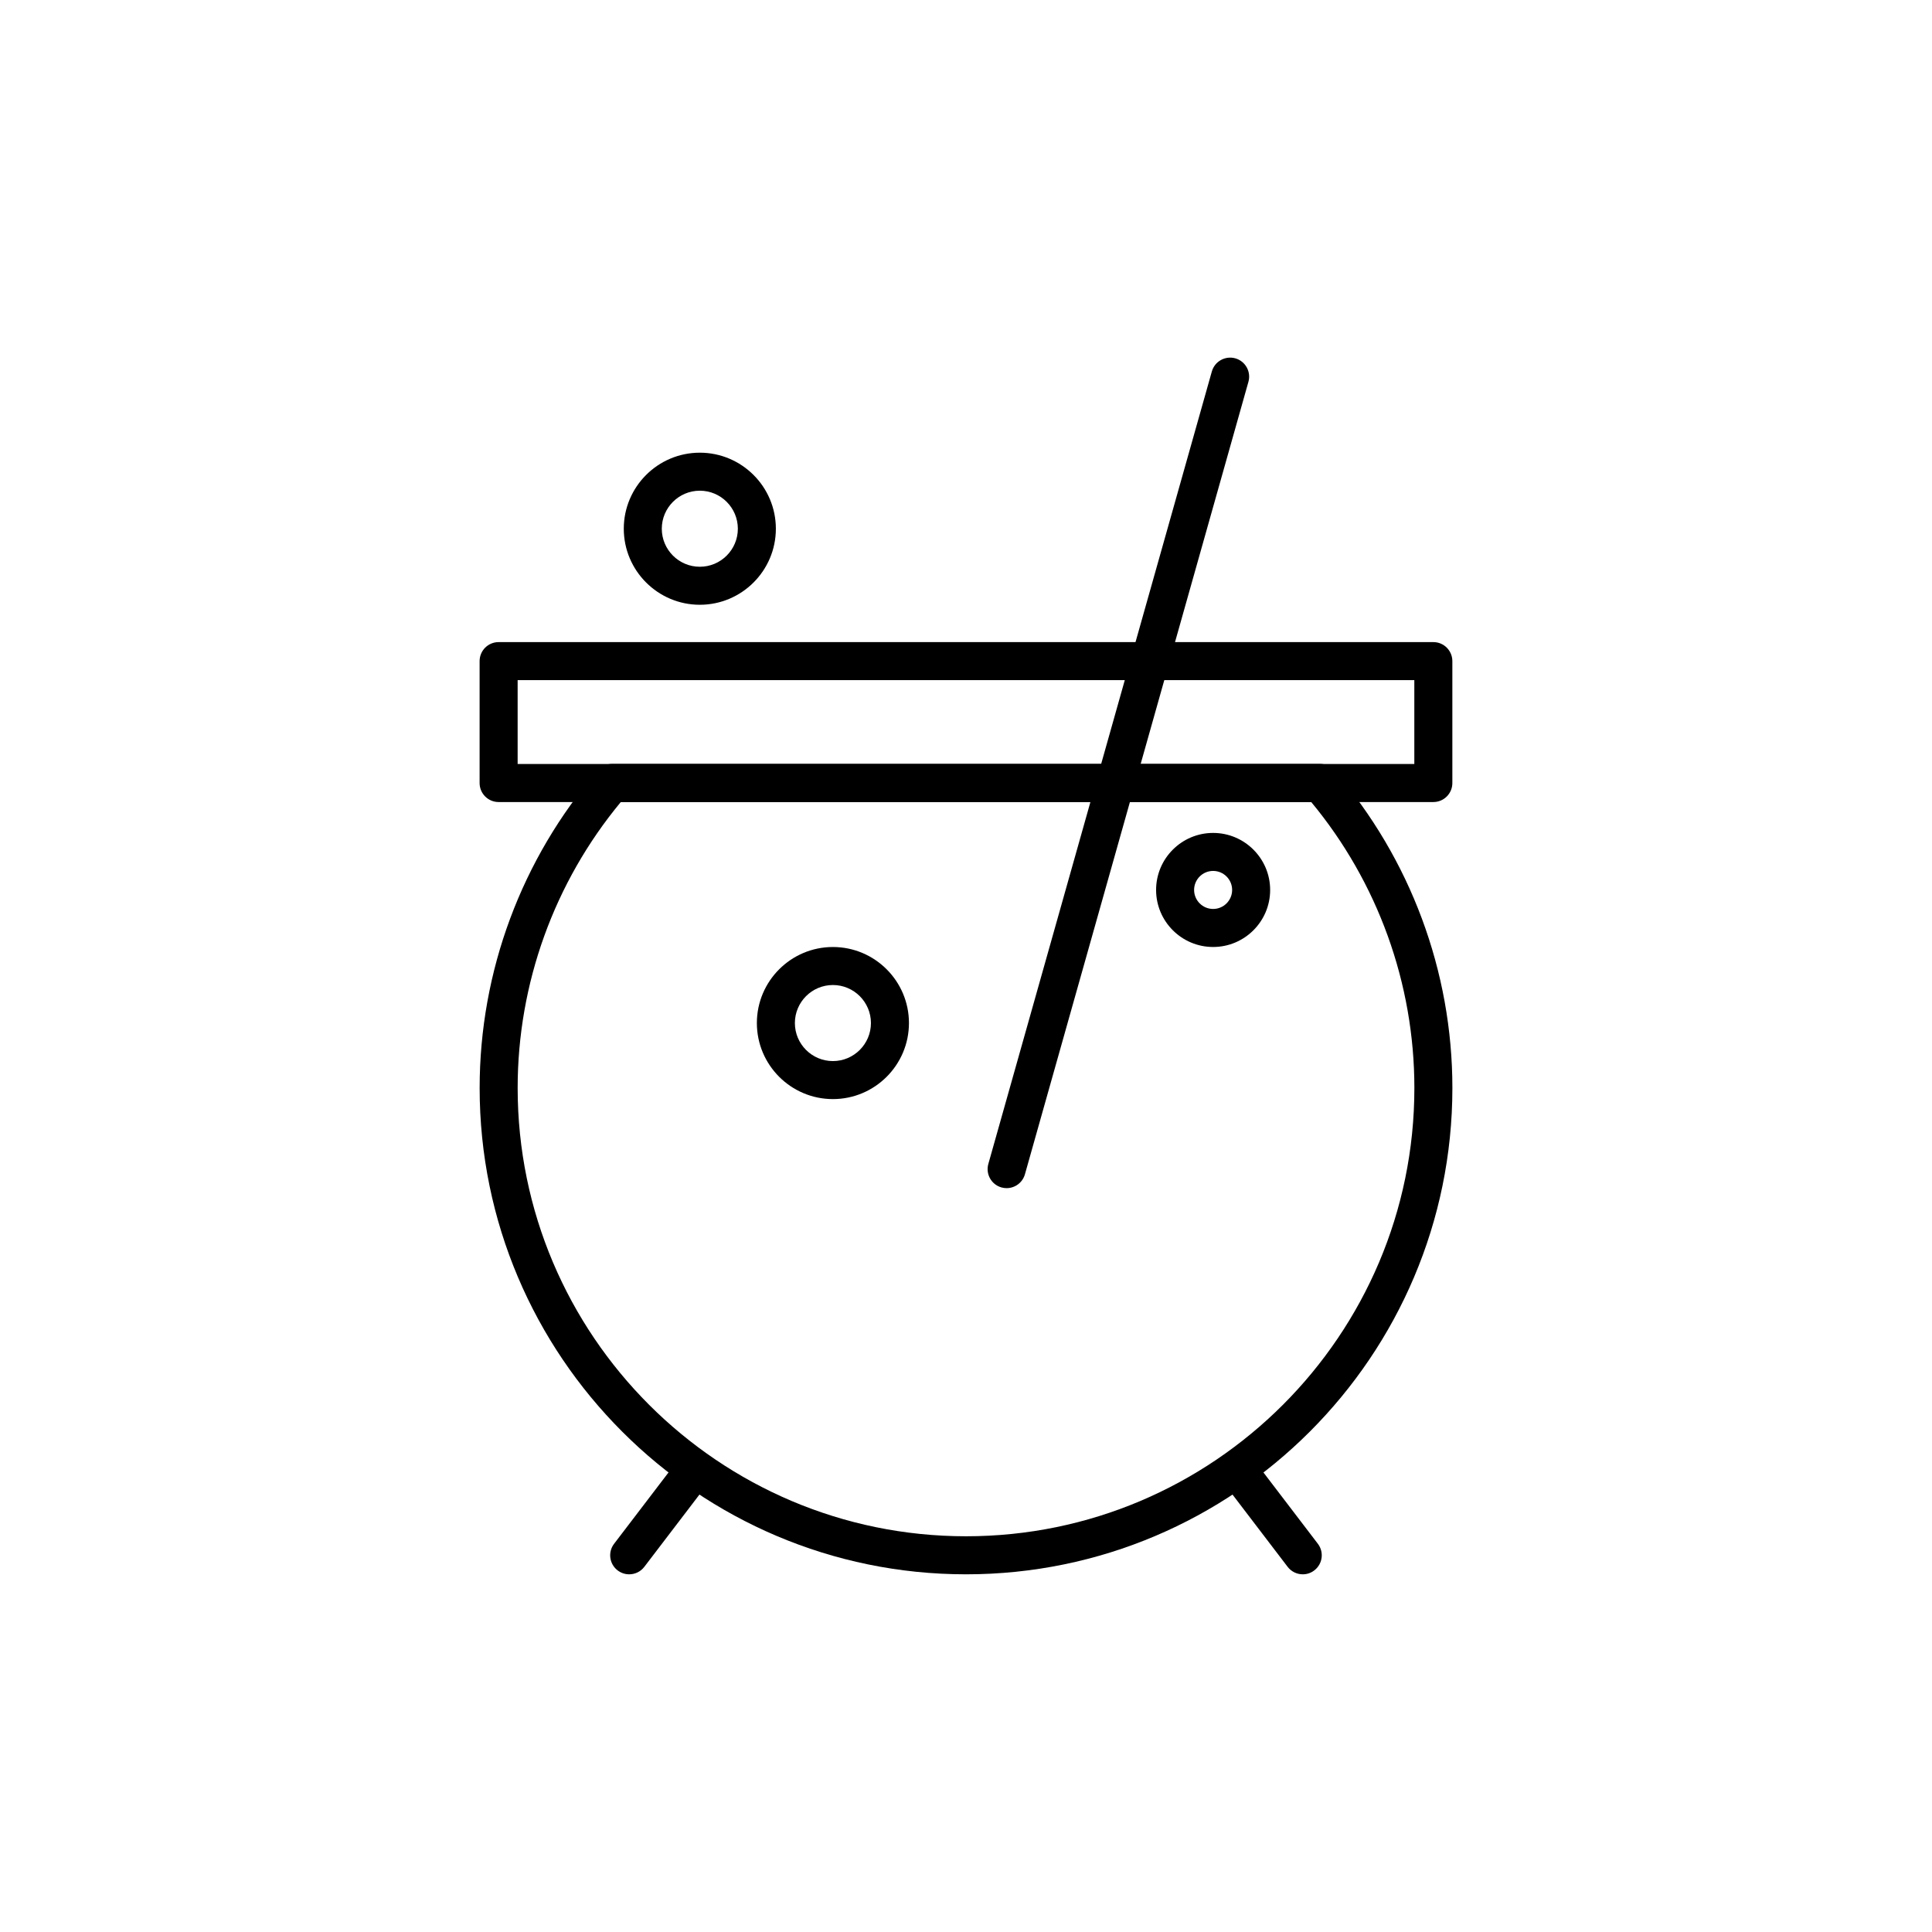
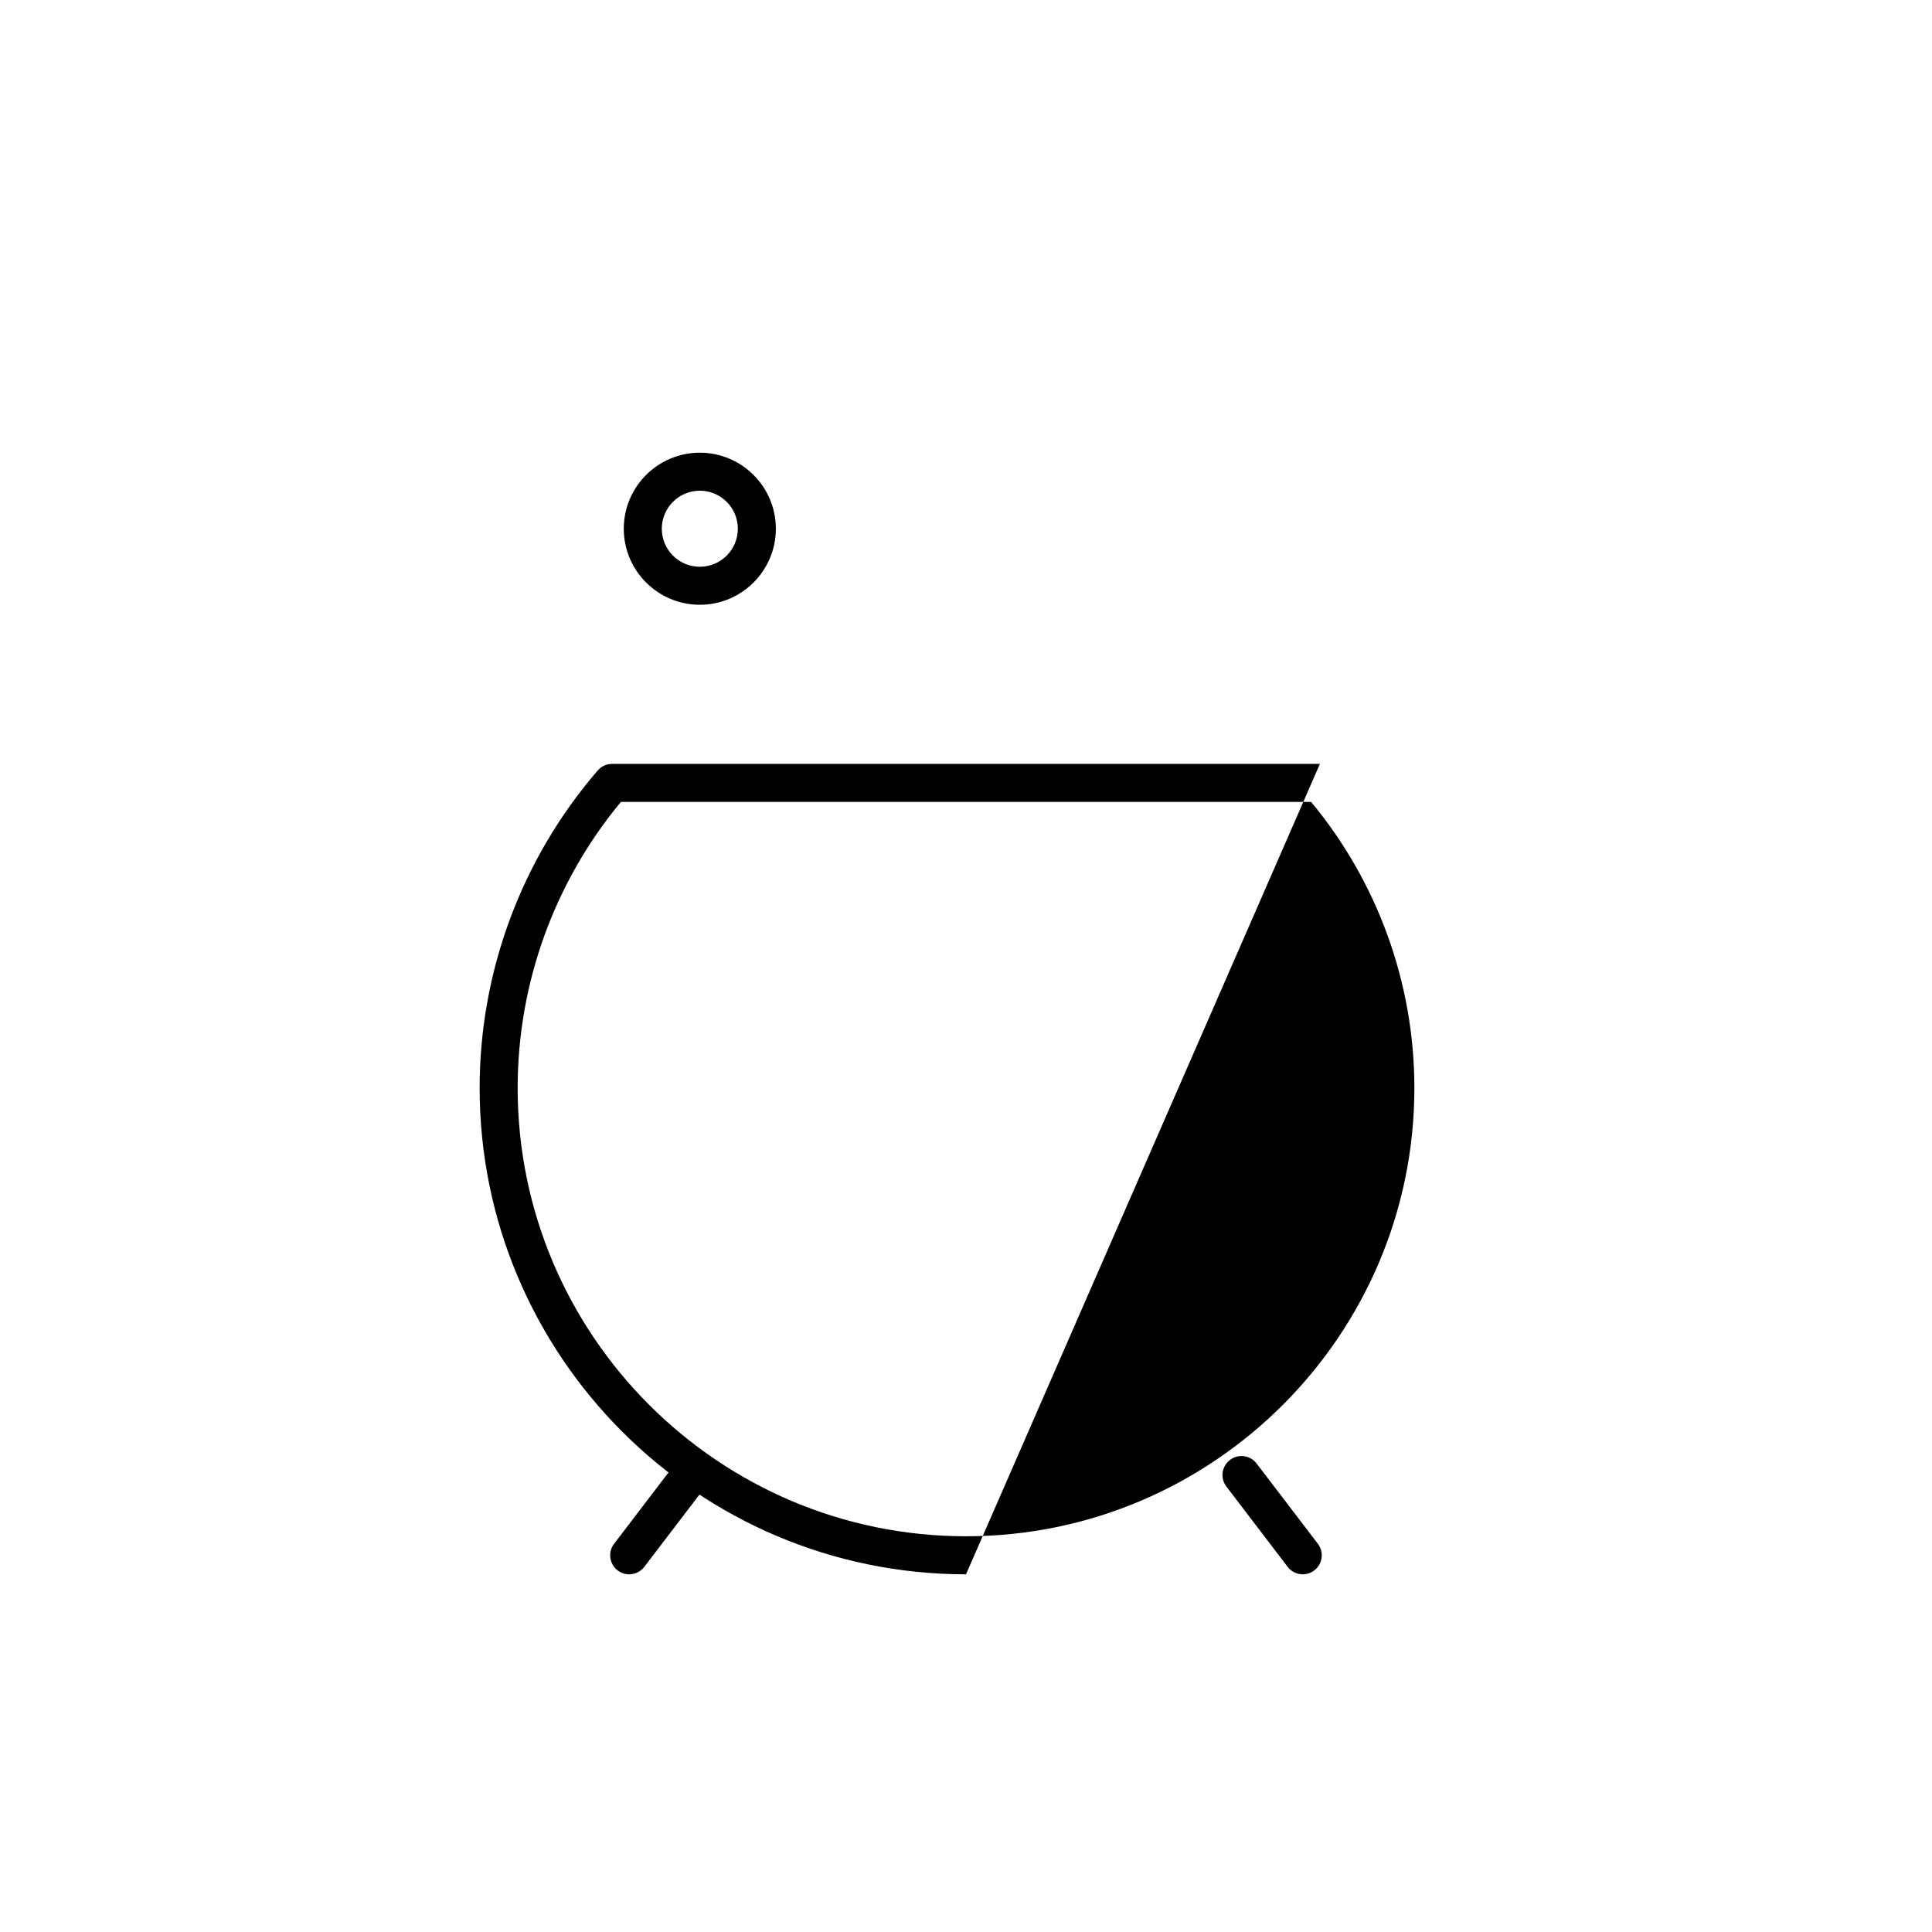
<svg xmlns="http://www.w3.org/2000/svg" fill="#000000" width="800px" height="800px" version="1.1" viewBox="144 144 512 512">
  <g>
-     <path d="m523.85 356.55h-247.71c-2.781 0-5.039-2.254-5.039-5.039v-32.309c0-2.785 2.254-5.039 5.039-5.039h247.71c2.781 0 5.039 2.254 5.039 5.039v32.309c0 2.785-2.254 5.039-5.039 5.039zm-242.67-10.078h237.63v-22.234h-237.63z" />
-     <path d="m400 561.21c-71.07 0-128.89-57.82-128.89-128.89 0-30.867 11.113-60.746 31.293-84.137 0.957-1.105 2.348-1.746 3.816-1.746h187.57c1.465 0 2.859 0.641 3.816 1.746 20.176 23.391 31.293 53.27 31.293 84.137-0.008 71.07-57.828 128.89-128.9 128.89zm-91.449-204.7c-17.664 21.289-27.367 48.117-27.367 75.809 0 65.516 53.301 118.81 118.82 118.81s118.82-53.297 118.82-118.81c0-27.691-9.703-54.52-27.367-75.809z" />
-     <path d="m410.77 458.87c-0.453 0-0.914-0.059-1.371-0.188-2.68-0.758-4.234-3.543-3.481-6.219l59.234-210.02c0.758-2.676 3.539-4.223 6.215-3.484 2.68 0.758 4.234 3.543 3.481 6.219l-59.23 210.02c-0.629 2.219-2.648 3.672-4.848 3.672z" />
-     <path d="m364.73 435.27c-11.113 0-20.152-9.039-20.152-20.152s9.039-20.152 20.152-20.152 20.152 9.039 20.152 20.152-9.039 20.152-20.152 20.152zm0-30.23c-5.559 0-10.078 4.523-10.078 10.078 0 5.555 4.519 10.078 10.078 10.078 5.559 0 10.078-4.523 10.078-10.078 0-5.555-4.519-10.078-10.078-10.078z" />
+     <path d="m400 561.21c-71.07 0-128.89-57.82-128.89-128.89 0-30.867 11.113-60.746 31.293-84.137 0.957-1.105 2.348-1.746 3.816-1.746h187.57zm-91.449-204.7c-17.664 21.289-27.367 48.117-27.367 75.809 0 65.516 53.301 118.81 118.82 118.81s118.82-53.297 118.82-118.81c0-27.691-9.703-54.52-27.367-75.809z" />
    <path d="m329.46 304.27c-11.113 0-20.152-9.039-20.152-20.152 0-11.113 9.039-20.152 20.152-20.152 11.113 0 20.152 9.039 20.152 20.152 0 11.113-9.039 20.152-20.152 20.152zm0-30.23c-5.559 0-10.078 4.523-10.078 10.078 0 5.555 4.519 10.078 10.078 10.078s10.078-4.523 10.078-10.078c0-5.555-4.519-10.078-10.078-10.078z" />
-     <path d="m465.49 394.96c-8.336 0-15.113-6.781-15.113-15.113 0-8.336 6.781-15.113 15.113-15.113 8.336 0 15.113 6.781 15.113 15.113 0.004 8.332-6.777 15.113-15.113 15.113zm0-20.156c-2.777 0-5.039 2.258-5.039 5.039s2.262 5.039 5.039 5.039c2.777 0 5.039-2.258 5.039-5.039 0-2.777-2.262-5.039-5.039-5.039z" />
    <path d="m489.25 561.21c-1.52 0-3.019-0.684-4.012-1.984l-16.23-21.27c-1.688-2.211-1.266-5.371 0.949-7.059 2.215-1.688 5.375-1.266 7.059 0.949l16.23 21.27c1.688 2.211 1.266 5.371-0.949 7.059-0.906 0.703-1.98 1.035-3.047 1.035z" />
    <path d="m310.74 561.21c-1.066 0-2.137-0.336-3.051-1.031-2.215-1.688-2.637-4.852-0.949-7.059l16.23-21.27c1.695-2.215 4.856-2.637 7.059-0.949 2.215 1.688 2.637 4.852 0.949 7.059l-16.23 21.27c-0.988 1.297-2.488 1.98-4.008 1.98z" />
  </g>
</svg>